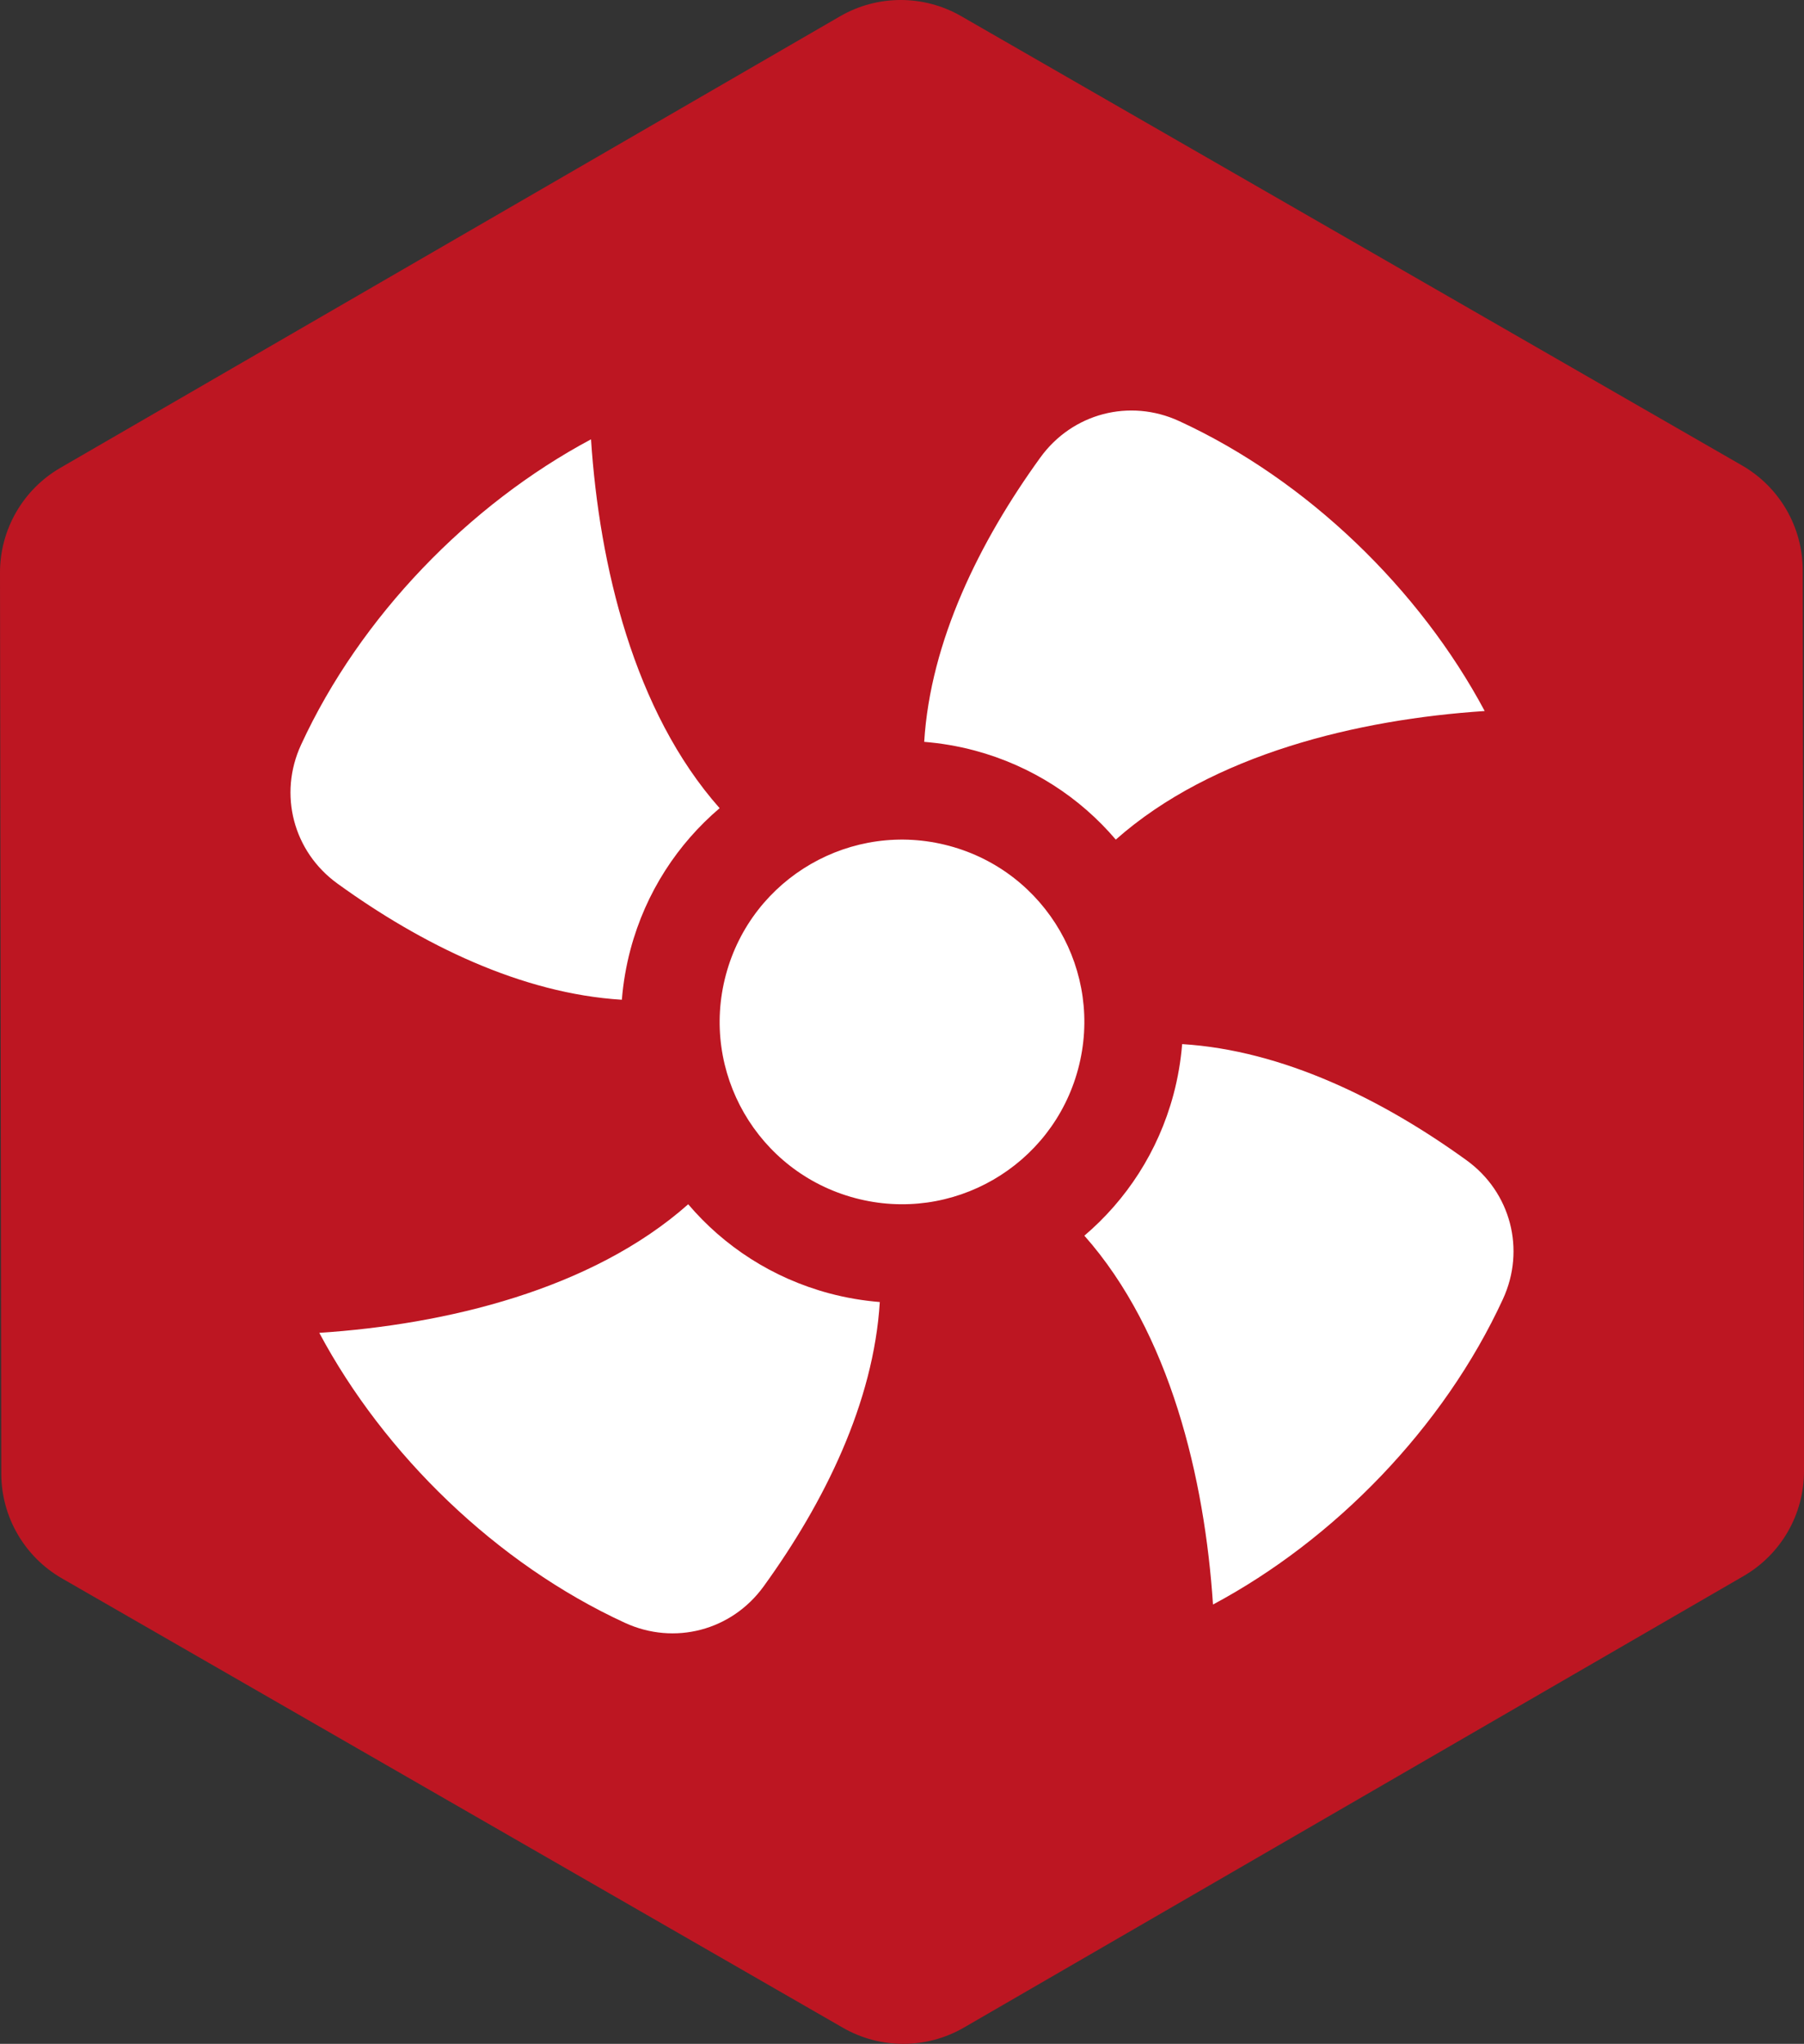
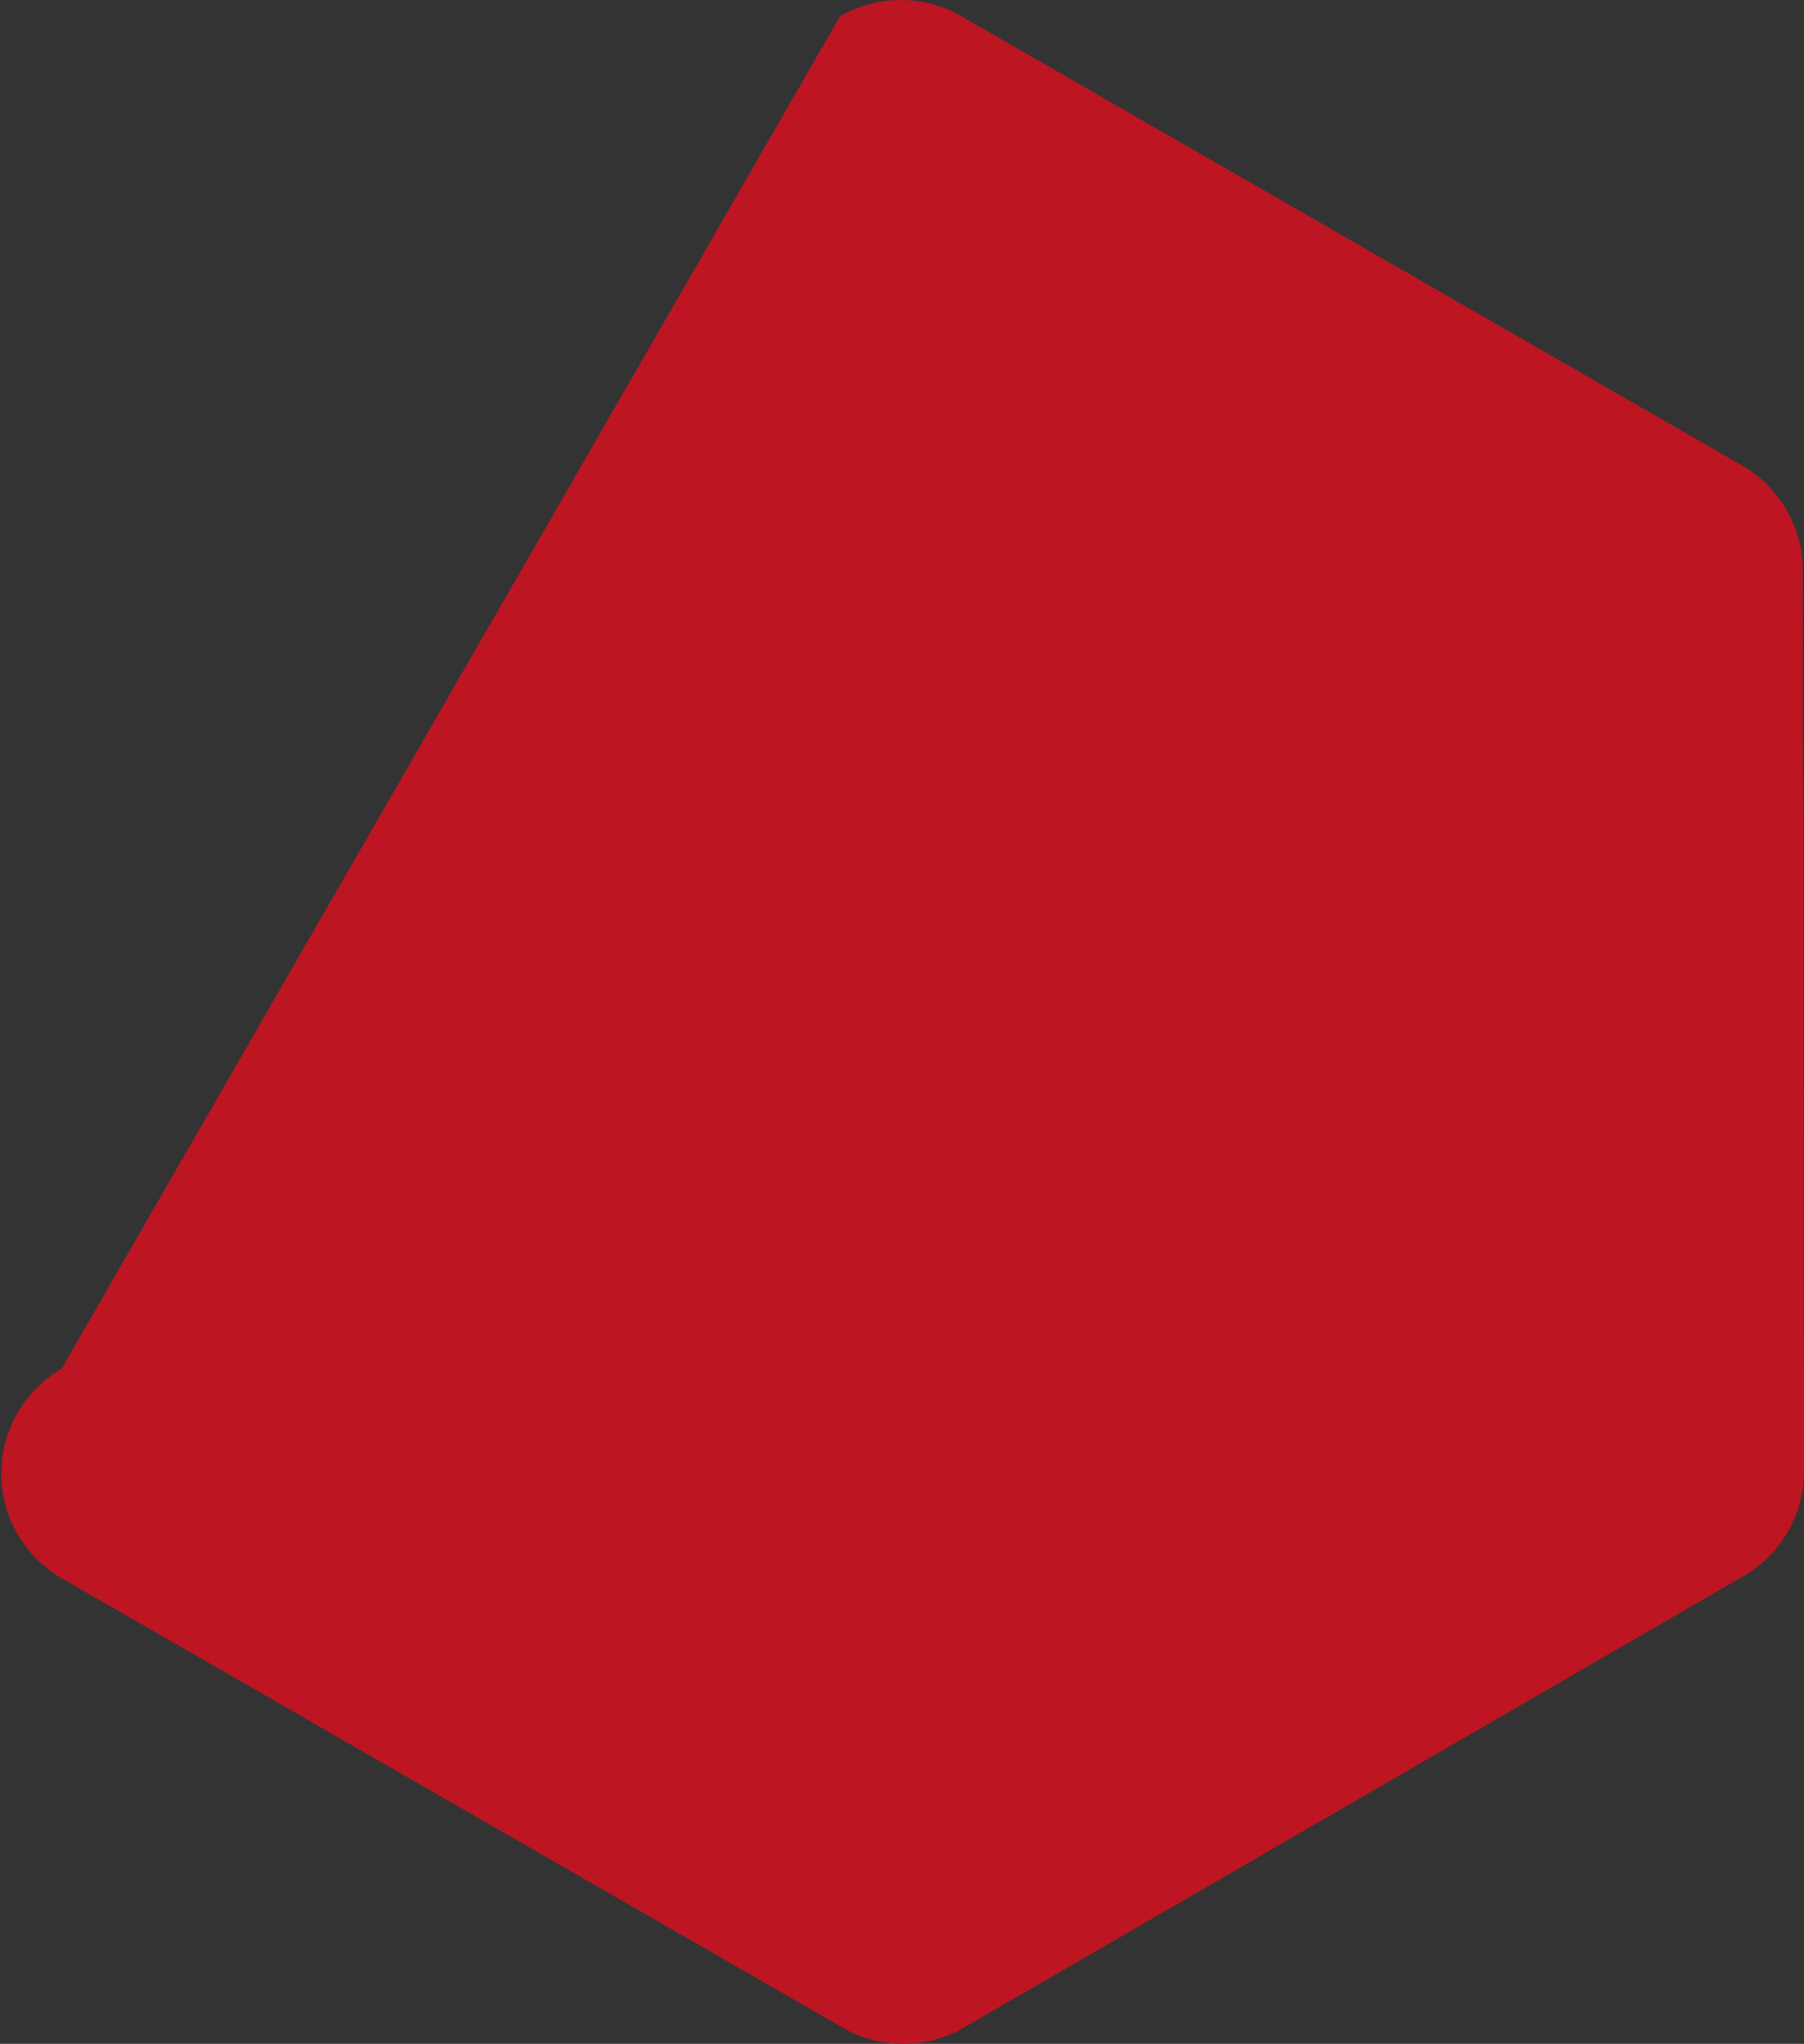
<svg xmlns="http://www.w3.org/2000/svg" version="1.1" x="0px" y="0px" width="75px" height="84.984px" viewBox="0 0 75 84.984" style="enable-background:new 0 0 75 84.984;" xml:space="preserve">
  <rect x="0" y="0" width="75" height="84.984" fill="#333333" stroke="none" />
  <style type="text/css">
	.st0{fill:#BD1622;}
	.st1{fill-rule:evenodd;clip-rule:evenodd;fill:#FFFFFF;}
</style>
  <defs>
</defs>
-   <path class="st0" d="M0.053,61.273L0,23.816c-0.003-1.799,0.955-3.462,2.511-4.364L34.924,0.678  c1.556-0.902,3.476-0.904,5.035-0.007l32.465,18.683c1.559,0.897,2.521,2.558,2.523,4.357L75,61.168  c0.003,1.799-0.955,3.462-2.511,4.364L40.076,84.306c-1.556,0.902-3.476,0.904-5.035,0.007L2.576,65.63  C1.017,64.733,0.055,63.072,0.053,61.273z" />
-   <path class="st1" d="M43.254,19.02c1.33-1.835,3.71-2.46,5.769-1.511c5.345,2.461,10.007,7.008,12.702,12.056  c-5.247,0.345-11.313,1.783-15.337,5.346c-1.482-1.741-3.488-3.066-5.863-3.703c-0.702-0.187-1.404-0.305-2.102-0.362  C38.68,26.665,40.723,22.516,43.254,19.02z M12.516,30.969c2.461-5.345,7.007-10.007,12.055-12.702  c0.345,5.246,1.783,11.312,5.347,15.337c-1.741,1.483-3.066,3.488-3.703,5.864c-0.187,0.702-0.305,1.403-0.362,2.102  c-4.181-0.257-8.329-2.301-11.826-4.832C12.191,35.409,11.568,33.027,12.516,30.969z M31.746,65.965  c-1.33,1.835-3.71,2.46-5.769,1.511c-5.345-2.461-10.008-7.008-12.703-12.056c5.247-0.345,11.313-1.782,15.338-5.346  c1.482,1.741,3.488,3.066,5.863,3.703c0.702,0.187,1.404,0.305,2.102,0.362C36.32,58.319,34.277,62.468,31.746,65.965z   M44.821,44.454c-1.083,4.044-5.239,6.443-9.283,5.359c-4.043-1.083-6.443-5.239-5.359-9.283c1.083-4.044,5.239-6.443,9.283-5.359  C43.505,36.254,45.905,40.41,44.821,44.454z M62.484,54.015c-2.461,5.345-7.007,10.007-12.055,12.702  c-0.345-5.246-1.783-11.312-5.347-15.337c1.741-1.483,3.066-3.488,3.703-5.864c0.187-0.702,0.305-1.403,0.362-2.102  c4.181,0.257,8.329,2.301,11.826,4.832C62.809,49.575,63.432,51.957,62.484,54.015z" />
+   <path class="st0" d="M0.053,61.273c-0.003-1.799,0.955-3.462,2.511-4.364L34.924,0.678  c1.556-0.902,3.476-0.904,5.035-0.007l32.465,18.683c1.559,0.897,2.521,2.558,2.523,4.357L75,61.168  c0.003,1.799-0.955,3.462-2.511,4.364L40.076,84.306c-1.556,0.902-3.476,0.904-5.035,0.007L2.576,65.63  C1.017,64.733,0.055,63.072,0.053,61.273z" />
</svg>